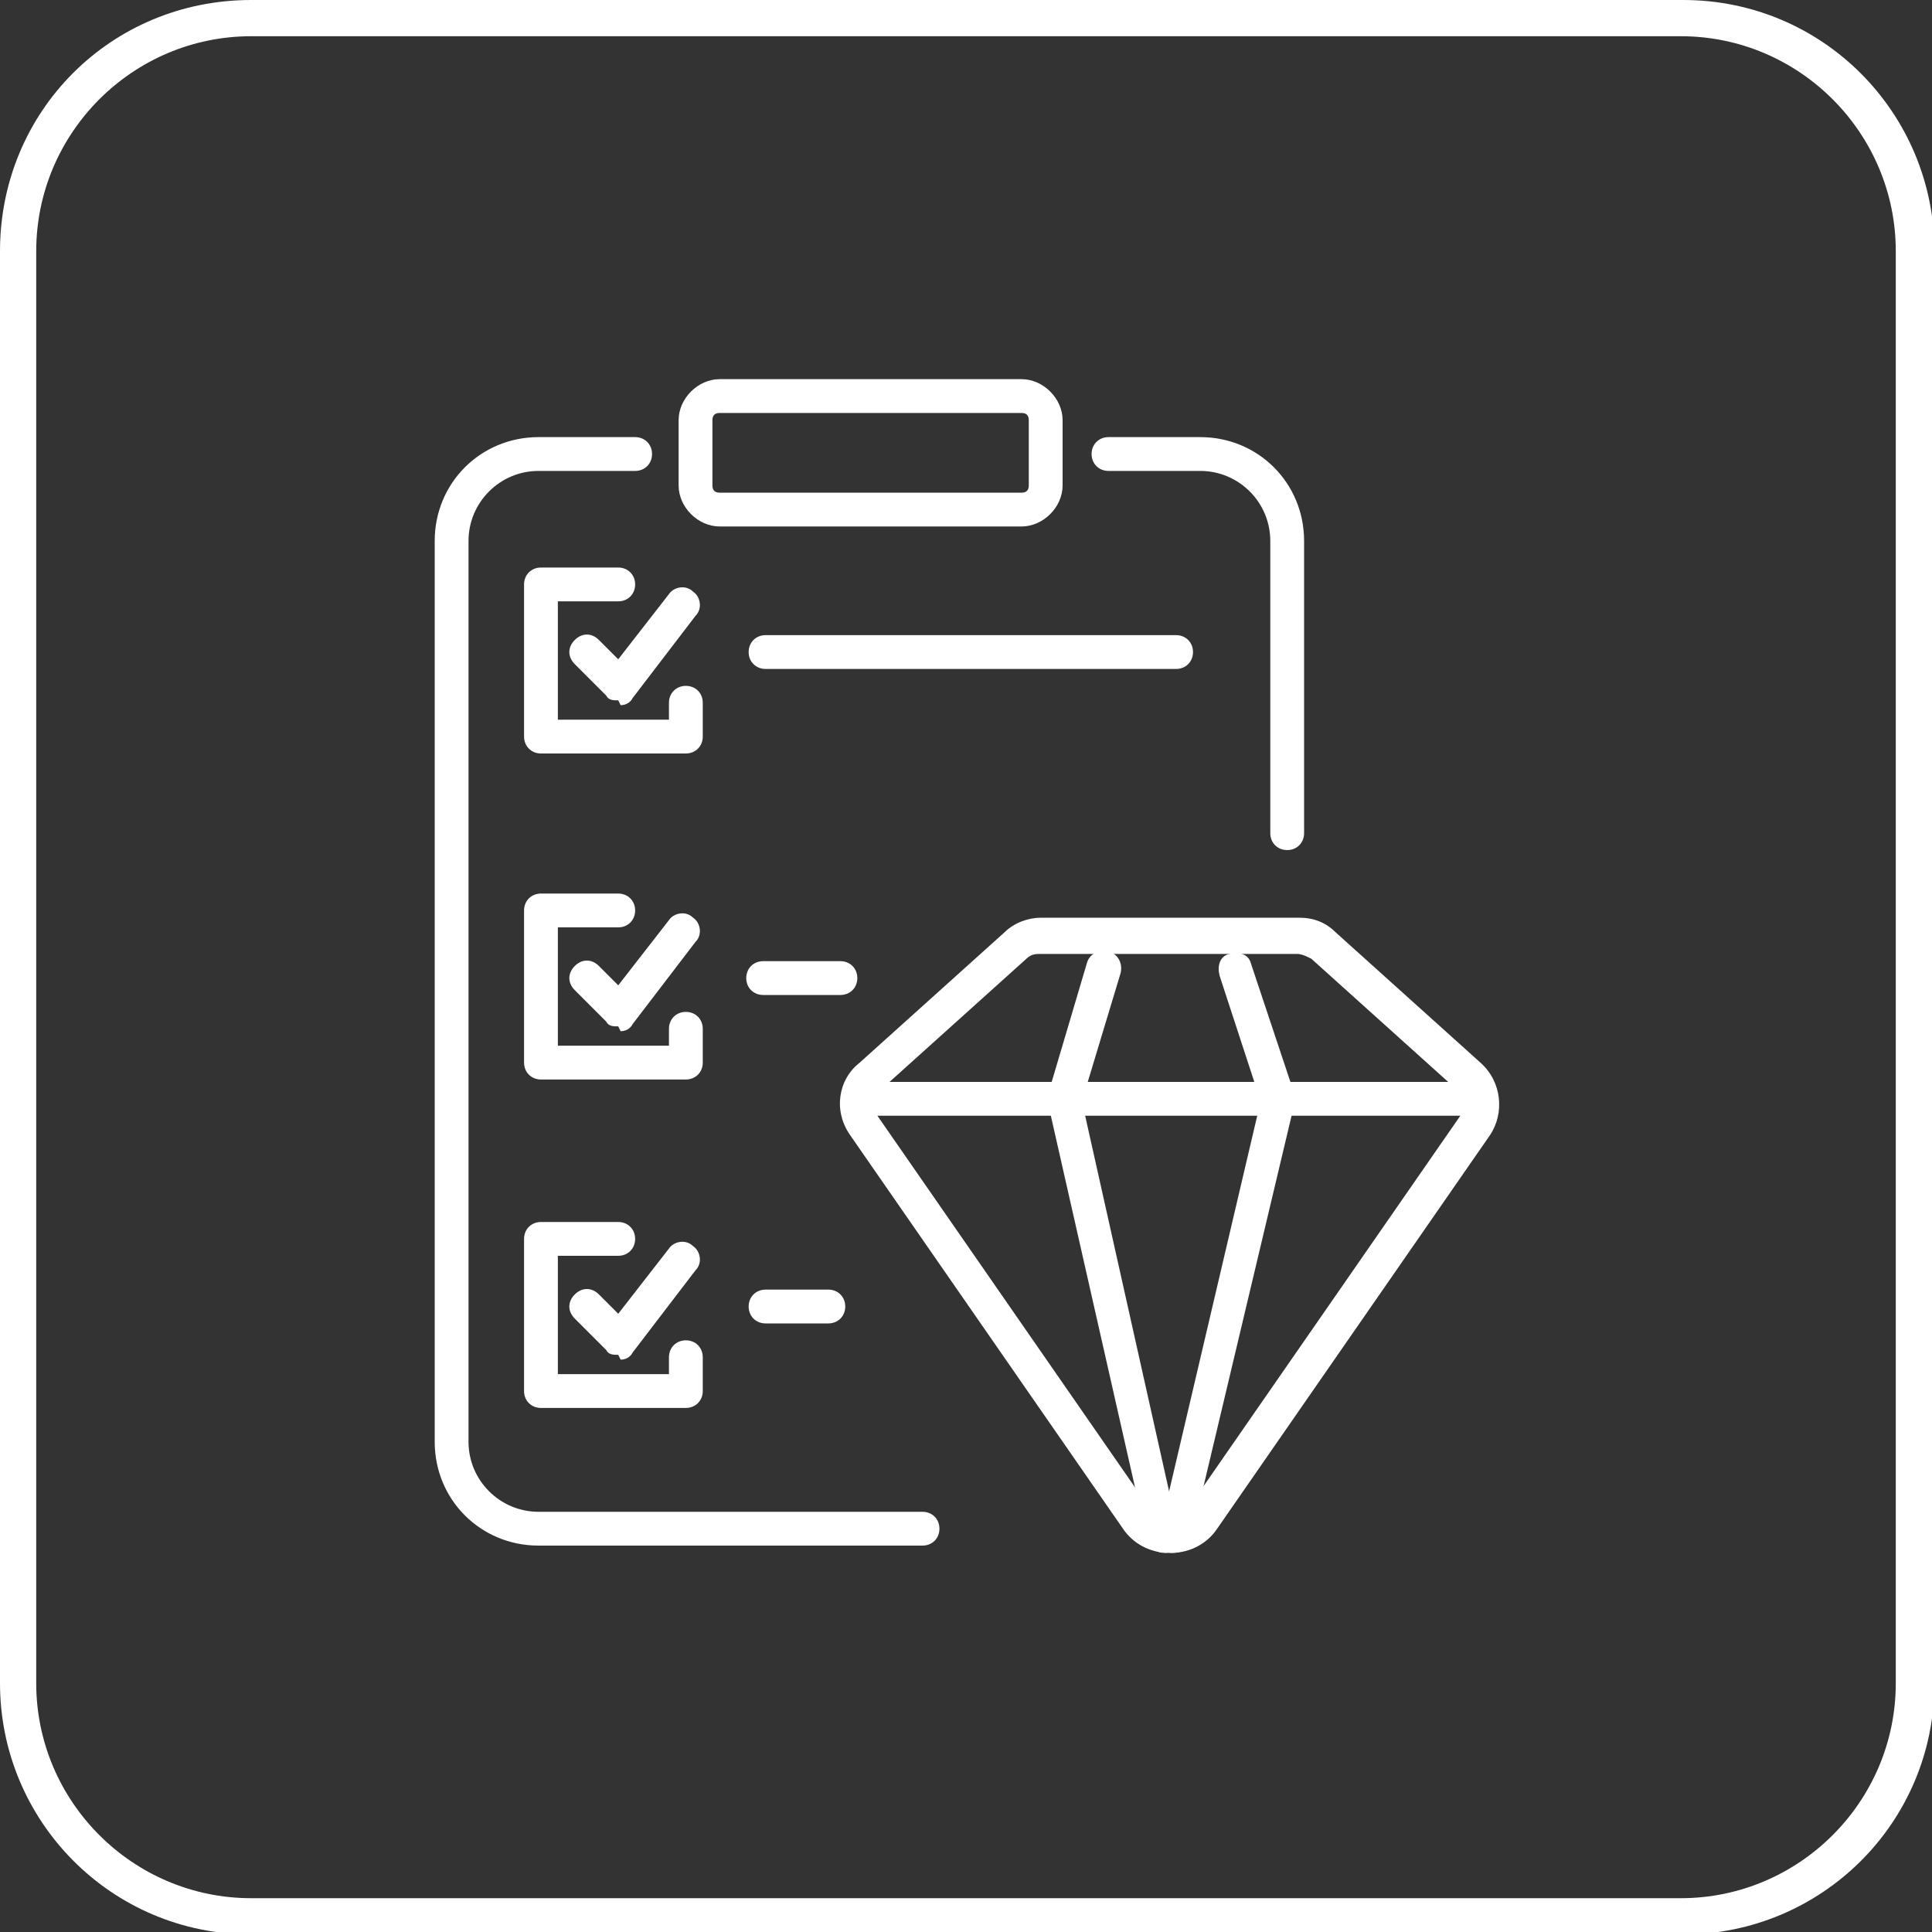
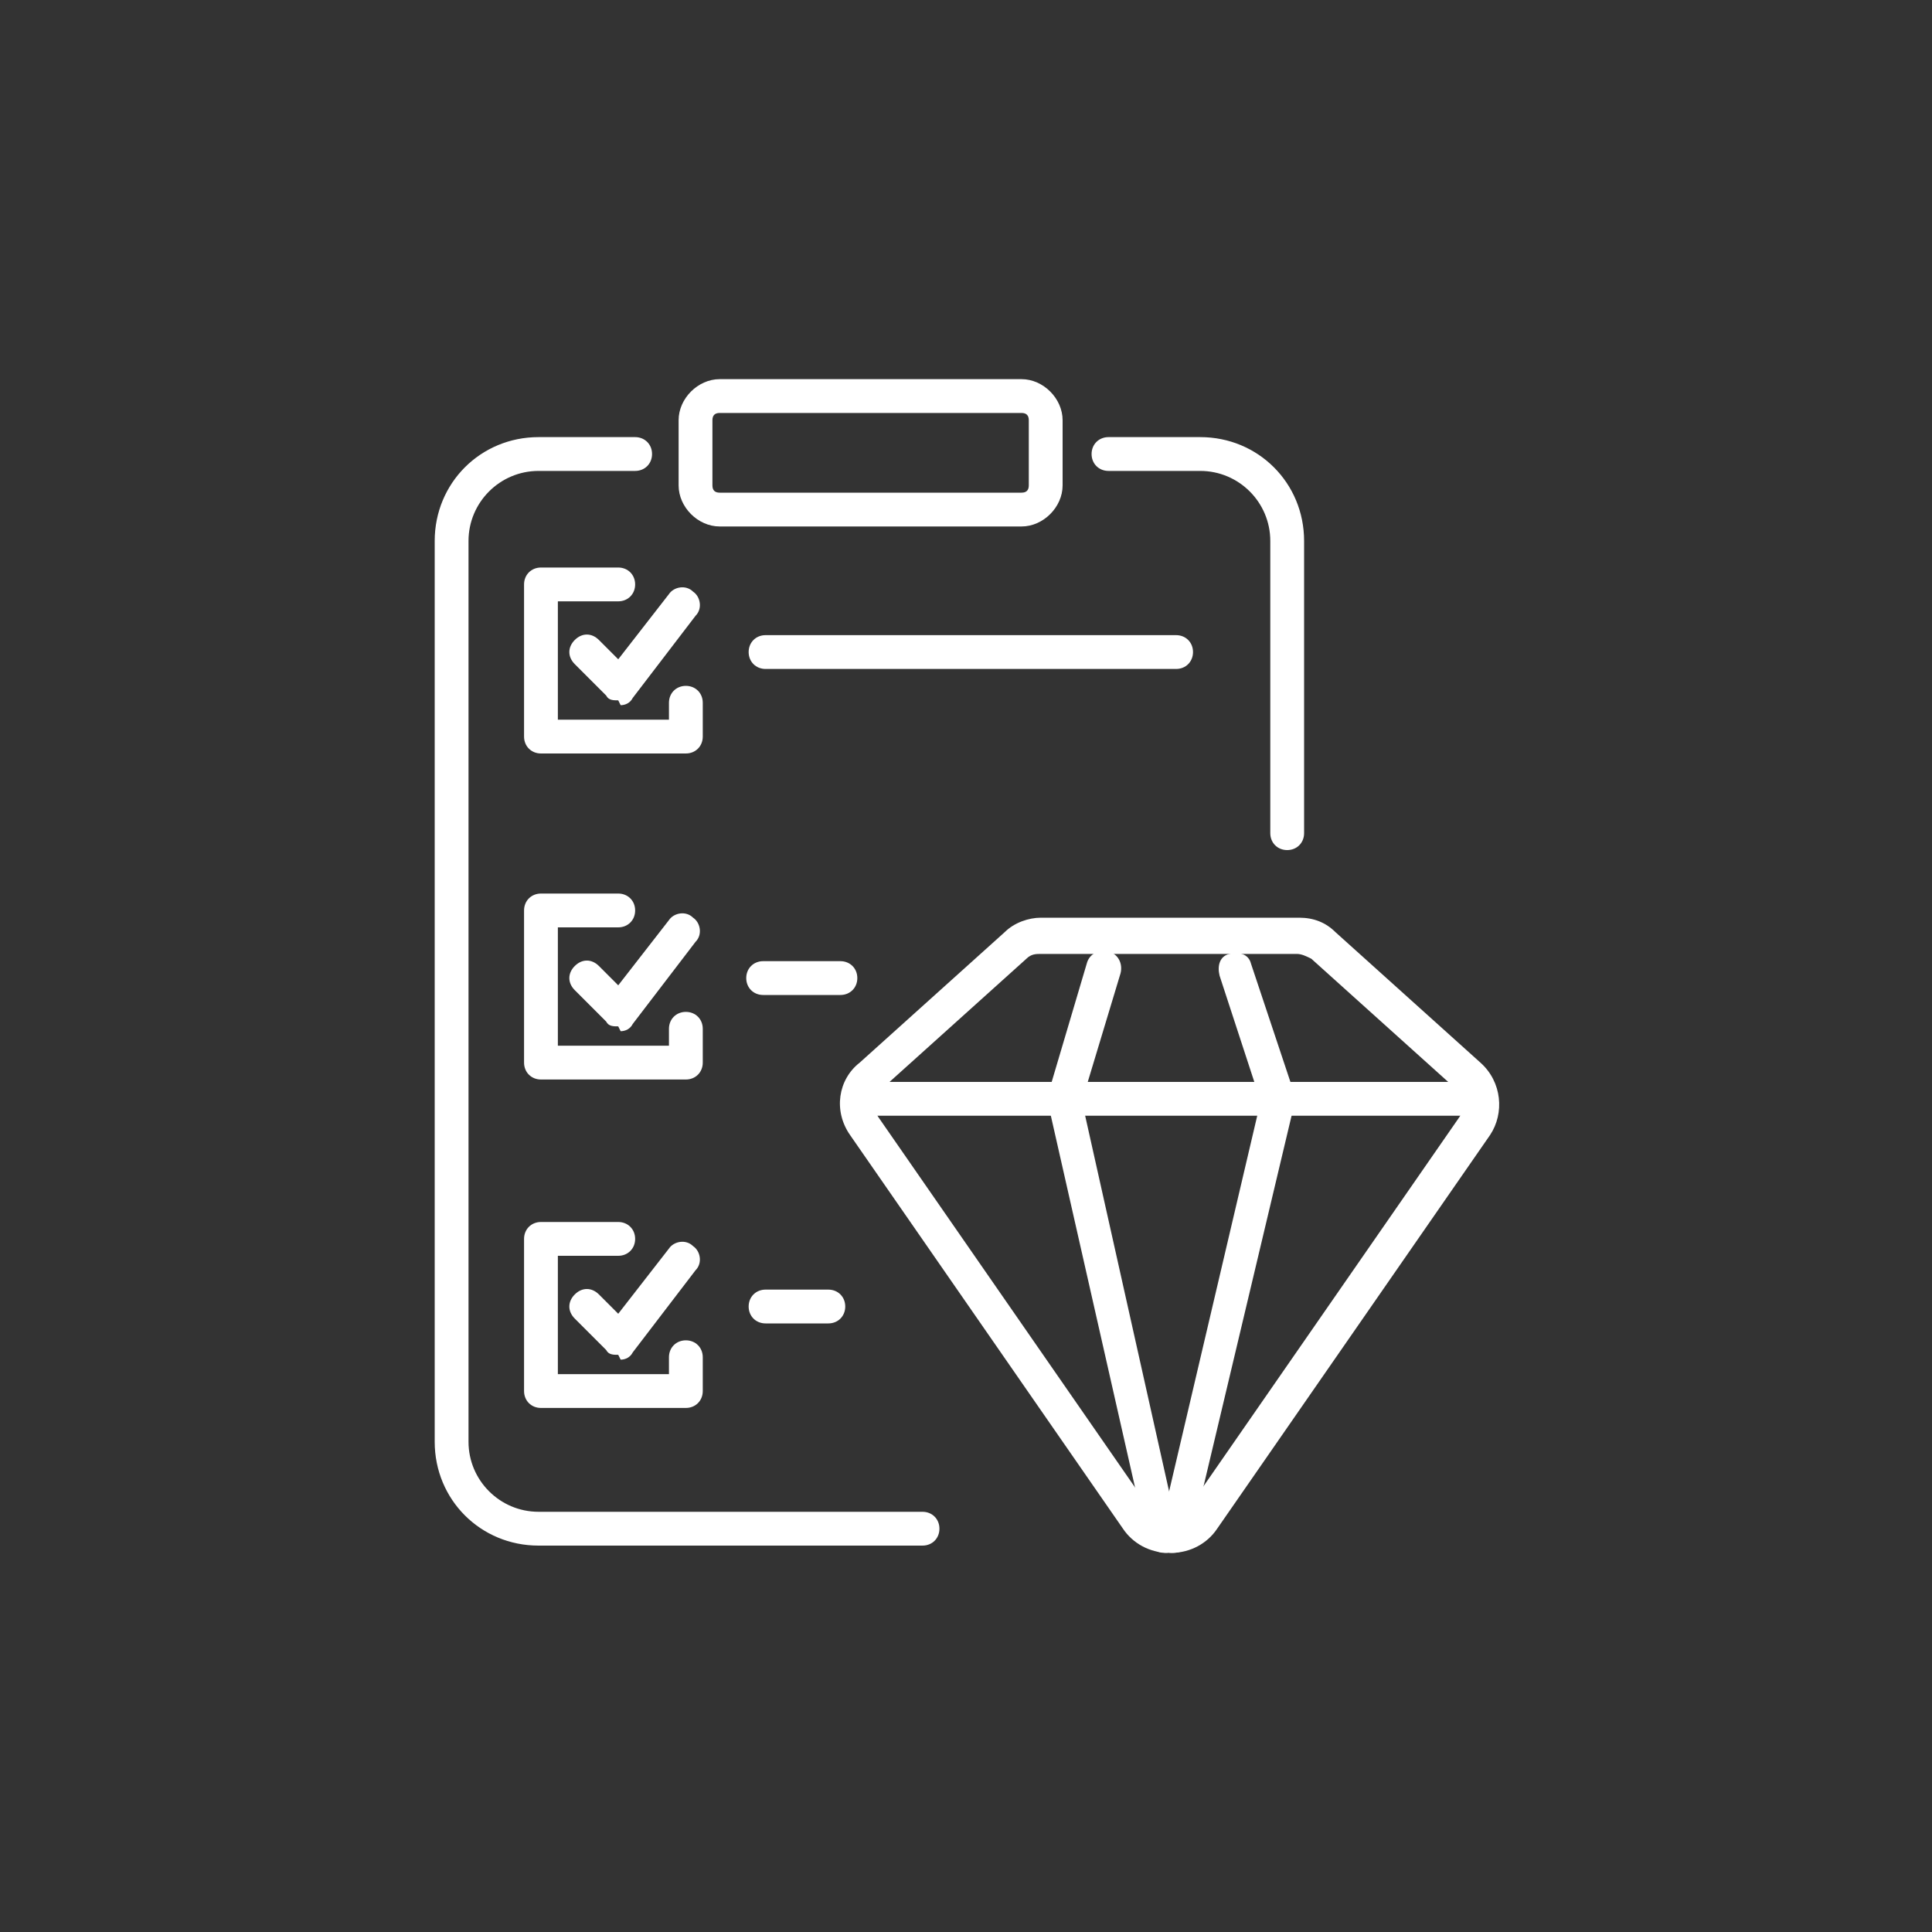
<svg xmlns="http://www.w3.org/2000/svg" version="1.1" viewBox="0 0 80 80">
  <rect x="0" y="0" width="80" height="80" fill="#333333" stroke="none" />
  <defs>
    <style> .cls-1, .cls-2 { fill: #fff; } .cls-1, .cls-3 { stroke-miterlimit: 10; } .cls-1, .cls-3, .cls-4 { stroke: #fff; } .cls-3, .cls-4 { fill: none; } .cls-4 { stroke-linecap: round; stroke-linejoin: round; stroke-width: 1.5px; } </style>
  </defs>
  <g>
    <g id="Layer_1">
      <g id="Layer_1-2" data-name="Layer_1">
        <g id="Layer_1-2">
-           <path class="cls-2" d="M69.6,1.5c4.9,0,8.9,4,8.9,8.9v59.3c0,4.9-4,8.9-8.9,8.9H10.4c-4.9,0-8.9-4-8.9-8.9V10.4C1.5,5.5,5.5,1.5,10.4,1.5h59.3M69.6,0H10.4C4.6,0,0,4.6,0,10.4v59.3c0,5.7,4.6,10.4,10.4,10.4h59.3c5.7,0,10.4-4.6,10.4-10.4V10.4c0-5.7-4.6-10.4-10.4-10.4h0Z" />
-         </g>
+           </g>
        <g id="Layer_1-2-2">
          <path class="cls-2" d="M1024-98.5c4.9,0,8.9,4,8.9,8.9V-30.4c0,4.9-4,8.9-8.9,8.9h-59.3c-4.9,0-8.9-4-8.9-8.9v-59.3c0-4.9,4-8.9,8.9-8.9h59.3M1024-100h-59.3c-5.7,0-10.4,4.6-10.4,10.4V-30.4c0,5.7,4.6,10.4,10.4,10.4h59.3c5.7,0,10.4-4.6,10.4-10.4v-59.3c0-5.7-4.6-10.4-10.4-10.4h0Z" />
          <g>
            <path class="cls-4" d="M998.9-85.9l-.8,3.6c-.6,2.5-2.5,4.5-5.1,5.1l-3.6.8c-.5,0-.5.9,0,1l3.6.8c2.5.6,4.5,2.5,5.1,5.1l.8,3.6c0,.5.8.5,1,0l.8-3.6c.6-2.5,2.5-4.5,5.1-5.1l3.6-.8c.5,0,.5-.9,0-1l-3.6-.8c-2.5-.6-4.5-2.5-5.1-5.1l-.8-3.6c0-.5-.8-.5-1,0Z" />
            <path class="cls-4" d="M1012.9-72.2l-.5,2.4c-.4,1.7-1.7,3-3.4,3.4l-2.4.5c-.3,0-.3.6,0,.7l2.4.5c1.7.4,3,1.7,3.4,3.4l.5,2.4c0,.3.6.3.7,0l.5-2.4c.4-1.7,1.7-3,3.4-3.4l2.4-.5c.3,0,.3-.6,0-.7l-2.4-.5c-1.7-.4-3-1.7-3.4-3.4l-.5-2.4c0-.4-.6-.4-.7,0Z" />
            <path class="cls-4" d="M984.8-80.2h-4.8c-3.5,0-6.3,2.8-6.3,6.3v29.8c0,3.5,2.8,6.3,6.3,6.3h29.8c3.5,0,6.3-2.8,6.3-6.3v-11.3" />
          </g>
        </g>
        <g>
          <path class="cls-2" d="M230.3,49.8c-.7-.3-1.3-.6-1.9-.9-.4.8-.9,1.5-1.3,2.3,1.6,1.5,3.1,3.1,4.8,4.8.7-.4,1.6-.7,2.4-.3.5.2,1,.7,1.4,1.1.7,1,.4,2.4-.5,3.2s-2.3.9-3.3,0c-1.1-.9-1.3-2.2-.5-3.7-.8-.8-1.6-1.6-2.4-2.4-.8-.8-1.6-1.6-2.4-2.4-.8.5-1.6.9-2.4,1.4.3.6.5,1.2.8,1.9h.6c1.3,0,2.4.8,2.7,2s-.3,2.5-1.5,3c-1.1.5-2.5,0-3.2-1-.7-1.1-.5-2.5.4-3.3.3-.3.4-.5.2-.9-.3-.5-.3-1.2-.7-1.5-.4-.2-1,0-1.6,0h-1v6.7c0,.3.1.7.3.9,1.1,1.2,2.3,2.3,3.5,3.4,1.8-.7,3.1-.5,3.8.8.6,1.1.4,2.5-.5,3.3s-2.3.9-3.3,0c-1.1-.9-1.3-2.2-.4-3.8-1.1-1.1-2.3-2.3-3.5-3.4-.4-.3-.5-.7-.5-1.2v-3.3h-4.7v2.3c.9.2,1.7.6,2,1.5.2.5.3,1.2.2,1.7-.2,1.3-1.4,2.1-2.7,2-1.3,0-2.3-1.1-2.4-2.4-.1-1.3.7-2.4,2.3-2.9v-2.3h-4.7v2.7c0,.9-.2,1.6-.9,2.2-1.1.9-2.1,2-3.1,3,.9,1.7.6,3-.5,3.9-1,.7-2.5.6-3.4-.3s-1-2.3-.3-3.4c.8-1.2,2.2-1.4,3.7-.6.9-.9,1.7-1.8,2.7-2.6.9-.8,1.3-1.7,1.2-2.9v-5.4c-.8,0-1.6,0-2.4,0,0,0-.2,0-.3.2-.3.6-.6,1.2-.8,1.9,1.3,1,1.7,2.5.8,3.8-.7,1-2,1.4-3.2.9-1.1-.5-1.8-1.7-1.5-2.9.3-1.4,1.3-2.1,3.3-2,.3-.6.6-1.3.8-1.9-.8-.4-1.5-.9-2.3-1.3-1.6,1.6-3.2,3.2-4.8,4.8.7,1.5.5,2.8-.6,3.7-1,.7-2.5.6-3.4-.3-.9-.9-1-2.3-.3-3.4.8-1.2,2.1-1.4,3.8-.6l4.5-4.5.2-.2c-.4-.8-.9-1.5-1.3-2.3-.6.3-1.3.6-1.9.8.1,1.8-.5,3-1.9,3.3-1.3.3-2.6-.3-3.1-1.6-.5-1.2,0-2.5,1.1-3.2,1.2-.7,2.5-.4,3.6.9.6-.3,1.3-.6,1.9-.9,0,0,.2-.2.2-.3v-2.4h-6.7c-.3,0-.6.2-.8.4-1.2,1.1-2.3,2.3-3.4,3.5.8,1.6.5,3-.7,3.8-1.1.7-2.5.5-3.3-.4-.9-1-.9-2.4-.1-3.4.9-1.1,2.3-1.3,3.8-.4.9-.9,1.9-1.9,2.7-2.9.8-.9,1.6-1.3,2.8-1.1h2.4v-4.8h-2.1c-.1,0-.3.3-.4.5-.4,1.2-1.6,2-2.9,1.8-1.2-.2-2.2-1.3-2.2-2.5s.9-2.4,2.2-2.6c1.3-.2,2.5.5,2.9,1.8.1.4.3.5.7.5h1.8v-4.8h-3.1c-.7,0-1.1-.2-1.6-.7-1-1.1-2.1-2.2-3.2-3.3-1.8.8-3.1.6-3.9-.6-.7-1-.6-2.5.4-3.4.9-.9,2.4-1,3.4-.2,1.1.9,1.3,2.2.5,3.7,1,1,2.1,2,3.1,3.1.5.5,1,.7,1.7.7h6.2v-2.4c0-.1-.2-.2-.3-.3-.6-.3-1.2-.5-1.7-.8-1.6,1.4-2.8,1.6-4,.7-1-.8-1.3-2.1-.7-3.3.6-1.1,1.9-1.6,3.1-1.3,1.3.4,2,1.6,1.8,3.3.6.3,1.3.6,2,.9.2-.4.4-.8.6-1.2.2-.4.5-.7.7-1.1-1.6-1.6-3.2-3.2-4.8-4.8-1.9.7-3.1.5-3.8-.8-.6-1.1-.4-2.5.5-3.3s2.4-.9,3.4,0c1.1.9,1.2,2.2.5,3.6,1.6,1.6,3.2,3.2,4.8,4.8.7-.4,1.5-.9,2.3-1.3-.2-.5-.5-1.1-.8-1.7,0-.1-.4-.2-.6-.2-1.8.1-3.2-1.4-2.8-3.1.2-1.1,1.1-1.9,2.2-2,1.2-.1,2.2.5,2.7,1.5s.2,2.2-.6,3c-.1.1-.3.2-.4.4.3.7.6,1.4.9,2h2.6v-6.7c0-.3-.1-.6-.3-.8-1.1-1.2-2.3-2.3-3.5-3.4-.7.4-1.5.7-2.3.4-.5-.2-1.1-.6-1.4-1.1-.8-1-.5-2.5.4-3.3.9-.9,2.3-.9,3.3-.2,1.1.9,1.3,2.2.5,3.8,1.2,1.1,2.4,2.3,3.6,3.5.3.3.4.6.4,1v3.4h4.7v-2.3c-1.8-.7-2.5-1.7-2.2-3.2.2-1.2,1.3-2.1,2.6-2,1.3,0,2.4.9,2.5,2.1.2,1.5-.5,2.5-2.2,3.1v2.3h4.7v-1.5c0-.8-.2-1.8.1-2.5s1.1-1.2,1.6-1.8c.7-.7,1.5-1.4,2.2-2.1-.9-1.7-.6-3,.6-3.9,1.1-.7,2.5-.6,3.4.4.9.9.9,2.4.1,3.4-.9,1.1-2.3,1.3-3.7.5-.8.8-1.6,1.7-2.5,2.5-1,.8-1.4,1.8-1.3,3.1.1,1.5,0,3.1,0,4.7v.6c.8,0,1.6,0,2.4.1,0,0,.2-.1.3-.2.3-.6.5-1.2.8-1.9-.9-.7-1.4-1.5-1.2-2.7.2-1.4,1.5-2.4,3-2.2,1.3.2,2.3,1.5,2.2,2.8-.1,1.4-1.3,2.5-2.7,2.4-.5,0-.8,0-.9.6-.1.5-.4.9-.6,1.4.4.2.8.4,1.2.6s.7.5,1,.7c1.6-1.6,3.2-3.2,4.8-4.8-.7-1.9-.4-3,.9-3.8,1.1-.6,2.5-.4,3.3.6.8.9.8,2.4,0,3.3-.9,1.1-2.2,1.3-3.7.4-.8.8-1.6,1.6-2.3,2.4-.8.8-1.6,1.6-2.4,2.4.5.8.9,1.6,1.4,2.4.6-.3,1.2-.5,1.9-.8-.3-1.7.5-3,2.1-3.4,1.2-.3,2.5.4,2.9,1.6.5,1.2,0,2.5-1,3.2-1.2.8-2.5.5-3.7-.9-.6.3-1.2.5-1.8.8-.1,0-.2.2-.2.3v2.4h6.8c.2,0,.5,0,.6-.2,1.2-1.2,2.4-2.4,3.6-3.6-.4-.7-.7-1.5-.3-2.4.2-.5.6-1,1.1-1.4,1-.7,2.4-.5,3.3.4.8.9.9,2.3.2,3.3-.8,1.2-2.1,1.4-3.9.5-1.1,1.2-2.3,2.4-3.4,3.6-.3.3-.6.4-1,.4h-3.5v4.8h2.1c.1,0,.2-.3.3-.5.4-1.2,1.6-2,2.8-1.8,1.3.2,2.2,1.2,2.3,2.5,0,1.3-.9,2.4-2.2,2.7-1.2.2-2.5-.5-2.9-1.7-.1-.5-.4-.6-.8-.6h-1.7v4.8h3.1c.6,0,1.1.2,1.5.6,1.1,1.2,2.2,2.3,3.3,3.4,1.7-.8,3-.6,3.8.5s.6,2.5-.3,3.4c-.9.9-2.4,1-3.4.2-1.1-.9-1.3-2.2-.5-3.8-.3-.3-.6-.5-.9-.8-.5-.4-1-.9-1.4-1.4-1-1.3-2.2-1.7-3.8-1.6-1.4,0-2.8,0-4.2,0h-.8v2.4c0,0,.1.2.2.3.2,0,.5.2.7.3.7.4,1.2.6,1.9-.2.8-.9,2.3-.7,3.2,0,.9.8,1.2,2.1.7,3.2-.5,1.1-1.7,1.7-2.9,1.4-1.1-.3-2-1.3-2-2.5v-.8l-.2-.2ZM227.9,40v-7.1c0-3.2-2.4-5.6-5.6-5.6h-14.1c-3.2,0-5.6,2.4-5.6,5.6v14c0,3.2,2.3,5.6,5.5,5.6h14.2c3.2,0,5.5-2.4,5.5-5.5v-7.1h.1ZM231.2,39.7v-4.7h-2.7v4.7h2.7ZM202,39.7v-4.7h-2.7v4.7h2.7ZM231.2,45.1v-4.7h-2.7v4.7h2.7ZM202,45.1v-4.7h-2.7v4.7h2.7ZM215.5,53.3v2.7h4.7v-2.7h-4.7ZM214.9,55.9v-2.7h-4.7v2.7h4.7ZM187,28.9c0,1.1.9,2,2,2s2-.9,2-2-.9-2-2-2-2,.9-2,2ZM215.3,20.4c1.1,0,2-.9,2-2s-.9-2-2-2-2,.9-2,2,.9,2,2,2ZM215.6,24.1v2.7h4.7v-2.7h-4.7ZM204.6,59.6c1.1,0,2-.9,2-2s-.9-2-2-2-2,.9-2,2,.9,2,2,2ZM214.9,24.1h-4.7v2.6h4.7v-2.7h0ZM243.5,28.9c0-1.1-.9-2-2-2s-2,.9-2,2,.9,2,2,2,2-.9,2-2ZM227.8,57.6c0-1.1-.9-2-2-2s-2,.9-2,2,.9,2,1.9,2,2-.9,2-2h.1ZM215.2,63.5c1.1,0,2-.9,2-2s-.9-2-2-2-2,.9-2,2,.9,2,2,2ZM197.7,52.6c1.1,0,2-.9,2-2s-.9-2-2-2-2,.9-2,2,.9,2,2,2ZM206.2,13.7c0-1.1-.9-2-2-2s-2,.9-2,2,.9,2,2,2,2-.9,2-2ZM204.7,24.4c1.1,0,2-.9,2-2s-.9-2-2-2-2,.9-2,2,.9,2,2,2ZM228.3,66.3c0-1.1-.9-2-2-2s-2,.9-2,2,.9,2,2,2,2-.9,2-2ZM236.8,38c-1.1,0-2,.9-2,2s.9,2,2,2,2-.9,2-2-.9-2-2-2ZM232.8,52.6c1.1,0,2-.9,2-2s-.9-2-1.9-2-2,.9-2,2,.9,2,2,2h-.1ZM187,51.1c0,1.1.9,2,2,2s2-.9,2-2-.9-2-2-2-2,.9-2,2ZM243.5,51.1c0-1.1-.9-2-2-2s-2,.9-2,2,.9,2,2,2,2-.9,2-2ZM228.3,13.7c0-1.1-.9-2-2-2s-2,.9-2,2,.9,2,2,2,2-.9,2-2ZM235.4,58.1c0-1.1-.9-2-2-2s-2,.9-2,2,.9,2,2,2,2-.9,2-2ZM225.8,24.4c1.1,0,2-.9,2-2s-.9-2-2-2-2,.9-2,2,.9,2,2,2ZM193.7,38c-1.1,0-2,.9-2,2s1,2,2.1,2,1.9-.9,1.9-2-.9-2-2-2ZM202.1,66.3c0,1.1.9,2,2,2s2-1,2-2-.9-1.9-2-1.9-2,.9-2,2h0ZM235.4,21.9c0-1.1-.9-2-2-2s-2,.9-2,2,.9,2,2,2,2-.9,2-2ZM197.1,23.9c1.1,0,2-.9,2-2s-.9-2-2-2-2,.9-2,2,.9,2,2,2ZM232.8,31.5c1.1,0,2-.9,2-2s-.9-2-2-2-2,.9-2,2,.9,2,2,2ZM197.7,31.5c1.1,0,2-.9,2-2s-.9-2-2-2-2,.9-2,2,.9,2,2,2ZM199.1,58.2c0-1.1-.9-2-2-2s-2,.9-2,2,.9,2,2,2,2-.9,2-2Z" />
          <path class="cls-2" d="M226.5,40v6c0,3-2.2,5.2-5.2,5.2h-11.9c-3.1,0-5.3-2.2-5.3-5.3v-11.8c0-3.1,2.2-5.3,5.3-5.3h11.7c3.3,0,5.4,2.2,5.4,5.5v5.8h0ZM215.2,50.6h6c2.6,0,4.6-2,4.6-4.6v-11.9c0-2.7-1.9-4.6-4.6-4.7h-12.1c-2.7,0-4.6,2-4.6,4.7v11.9c0,2.7,2,4.6,4.7,4.6h6Z" />
          <path class="cls-2" d="M217.8,44.6h-.1c-.7,0-1.2-.3-1.5-1-.2-.5-.3-1.2-.6-1.5-.4-.3-1.1,0-1.6,0h-1.9c-.5,0-.7,0-.8.6s-.4.9-.5,1.4-.4.8-1,.7h-.6c.6-1.6,1.2-3.1,1.7-4.5.6-1.7,1.3-3.4,1.9-5.1.1-.4.3-.4.7-.4s.6,0,.8.3c1.2,3.2,2.4,6.3,3.6,9.5v.2h0ZM215.2,40.9c-.6-1.5-1.1-3-1.7-4.7-.6,1.6-1.1,3.1-1.7,4.7h3.4Z" />
          <path class="cls-2" d="M219.4,34.7h1.2v9.9h-1.2s0-9.9,0-9.9Z" />
        </g>
        <g>
          <path class="cls-1" d="M105.3-76.7" />
          <path class="cls-3" d="M131.1-48v-26c0-1.5-1.2-2.8-2.8-2.8h-7.2" />
          <path class="cls-3" d="M105.3-76.7h-7.4c-1.5,0-2.8,1.2-2.8,2.8v36.2c0,1.5,1.2,2.8,2.8,2.8h26.1" />
          <circle class="cls-3" cx="131.1" cy="-39.5" r="8.5" />
          <polyline class="cls-3" points="126.1 -40.3 129.6 -37 135.6 -42.9" />
          <rect class="cls-3" x="105.3" y="-79.4" width="15.8" height="5.1" />
          <line class="cls-3" x1="111.8" y1="-67.7" x2="124.8" y2="-67.7" />
          <line class="cls-3" x1="111.8" y1="-63.3" x2="124.8" y2="-63.3" />
          <line class="cls-3" x1="111.8" y1="-56.5" x2="124.8" y2="-56.5" />
          <line class="cls-3" x1="111.8" y1="-52.1" x2="124.8" y2="-52.1" />
          <line class="cls-3" x1="111.8" y1="-45.3" x2="120.2" y2="-45.3" />
          <line class="cls-3" x1="111.8" y1="-40.9" x2="120.2" y2="-40.9" />
          <rect class="cls-3" x="102.1" y="-68" width="5" height="5" />
          <rect class="cls-3" x="102.1" y="-57" width="5" height="5" />
          <rect class="cls-3" x="102.1" y="-46.2" width="5" height="5" />
        </g>
        <g>
          <g>
            <path class="cls-2" d="M24-100.4c-1.4-3.6-2.9-7.3-4.3-10.9s-.4-.5-.7-.5h-1.3c-.3,0-.6.2-.7.5-1.4,3.6-2.9,7.3-4.3,10.9s1,1.2,1.4.4l4.3-10.9-.7.5h1.3l-.7-.5c1.4,3.6,2.9,7.3,4.3,10.9s1.7.5,1.4-.4h0Z" />
            <path class="cls-2" d="M27-100.2v-10.7c0-.9-1.4-.9-1.4,0v10.7c0,.9,1.4.9,1.4,0h0Z" />
            <path class="cls-2" d="M14.8-103.2h7c.9,0,.9-1.4,0-1.4h-7c-.9,0-.9,1.4,0,1.4h0Z" />
          </g>
          <path class="cls-2" d="M39.9-103.4c-.3-.6-.7-1.1-1.1-1.7s-.6-1.1-1-1.5c-.6-.7-1.7.4-1,1s.6.9.9,1.4.6,1,1,1.5c.5.8,1.7,0,1.2-.7h0Z" />
          <path class="cls-2" d="M32.4-113c-.2-.6-1.1-1.3-1.5-1.7-.8-.8-1.6-1.6-2.5-2.4-1.5-1.4-3.1-2.8-4.7-4-3.5-2.8-7.3-5.3-11.4-7.1-4.1-1.8-14.2-4.6-16.6,2.4s0,8.4,1.7,12,1.6,0,1.2-.7c-1.3-3-2.5-6.7-1.8-10s2.7-4.3,5.4-4.5,6.7.9,9.7,2.3,6.8,3.7,9.9,6.1c1.7,1.3,3.4,2.7,4.9,4.2s1.4,1.3,2.1,2,.7.7,1.1,1.1,1,.8,1,.9c.2.9,1.6.5,1.4-.4h0v-.2Z" />
          <path class="cls-2" d="M.5-108c.6,1,1.3,2,2,3s1.8,0,1.2-.7-1.4-2-2-3-1.7,0-1.2.7h0Z" />
          <path class="cls-2" d="M41.8-96.8c1.3,3.1,2.6,6.9,1.7,10.3s-3.1,4.2-6,4.3-7.4-1.4-10.6-3c-3.6-1.8-7-4.1-10.1-6.7s-1.5-1.2-2.2-1.9-1.2-1-1.2-1.1c0,0,.5.6.3.3s-.3-.3-.4-.5c-.7-.7-1.5-1.4-2.2-2.1s-1.3-1.6-2-2.1-1.5.8-.7,1.2.6.7.9,1,.7.7,1.1,1.1c.7.7,1.5,1.4,2.1,2,1.3,1.3,2.8,2.5,4.2,3.7,3.5,2.8,7.3,5.3,11.4,7.1s14.2,4.6,16.6-2.4c1.4-3.9,0-8.4-1.7-12s-1.6,0-1.2.7h0Z" />
          <path class="cls-2" d="M-1.2-111h0s0,.2.1.2c0,0,.1,0,.2.2H-.1c.1,0,.2-.2.3-.3v-.2c.1,0,.1-.3,0-.4H.2s0-.2-.1-.2l-.2-.2h-.8c0,0-.2.2-.3.3v.2c-.1,0-.1.3,0,.4h0Z" />
          <path class="cls-2" d="M23.3-82.6c-3.1,4.1-9.7,10.3-14.2,4.4s-2.7-5.9-3-9-.3-7.7,0-11.6,1.5-8.8,2.8-13.1c1.3-4.3-1.1-1.3-1.4-.4-2.6,8.3-4.1,17.3-2.9,26,.7,5.3,3.5,13.2,10.3,11.8s7.1-4.3,9.5-7.4-.7-1.5-1.2-.7h0Z" />
          <path class="cls-2" d="M32.9-99.1c1.5-4.8,2.5-9.8,3-14.9s.4-9.8-.8-14.6c-.8-3.1-2.4-6.6-5.5-8s-6.6.1-9.2,2.2c-4.3,3.5-7.3,8.7-9.6,13.6s.8,1.6,1.2.7c1.9-4.2,4.3-8.3,7.5-11.7s5.6-4.9,8.9-3.8,4.4,4.5,5.2,7.3c1.2,4.3,1.2,8.9.8,13.4-.4,5.2-1.5,10.3-3,15.3s1.1,1.3,1.4.4h.1Z" />
          <path class="cls-2" d="M28.1-87.5c.6-1.1,1.1-2.1,1.6-3.2s-.9-1.6-1.2-.7-1,2.1-1.6,3.2.8,1.5,1.2.7h0Z" />
          <path class="cls-2" d="M28.5-119.9c1.2,0,2.4-.2,3.6-.2s.9-1.5,0-1.4-2.4,0-3.6.2-.9,1.5,0,1.4h0Z" />
          <path class="cls-2" d="M19.6-119.9c-7.1,1.6-14.2,4.2-20.4,8.1-.3.2-.4.5-.3.8h0c.1-.3.2-.5.3-.8-3,1.9-5.9,4.1-8.1,7-1.5,2-2.6,4.5-2.2,7.1,1,5.6,8.2,7.2,12.8,7.7s.9-1.3,0-1.4c-4-.5-10.6-1.8-11.4-6.7s.9-4.6,2.3-6.3c2-2.5,4.6-4.4,7.3-6.1s.4-.5.3-.8H.2c-.1.3-.2.5-.3.8,6.2-3.8,13.1-6.3,20.1-7.9s.5-1.6-.4-1.4h0Z" />
          <path class="cls-2" d="M8.4-89.8c1.2,0,2.4,0,3.6-.2s.9-1.5,0-1.4-2.4.2-3.6.2-.9,1.5,0,1.4h0Z" />
          <path class="cls-2" d="M38.7-119.9c4.7.6,13.2,2.9,11.2,9.4-1,3.3-4,6-6.7,8s-6.3,4-9.8,5.5-8.5,3.2-12.9,4.2-.5,1.6.4,1.4c8.4-1.9,17-5.1,23.8-10.4,2.8-2.1,5.6-4.9,6.6-8.4s0-5.3-2.1-7.2-6.9-3.4-10.6-3.9-.9,1.3,0,1.4h.1Z" />
        </g>
        <g>
          <path class="cls-2" d="M324.9-101v-2.6l-3.3-1c-.3-.9-.4-1.2-.7-2.1l2.1-2.7c-.8-1.1-.7-1-1.5-2.1l-3.2,1.1c-.8-.6-1-.8-1.8-1.3v-3.4c-1.2-.4-1.1-.4-2.4-.8l-1.9,2.8h-2.2l-1.9-2.8c-1.3.4-1.2.4-2.5.8v3.4c-.7.6-.9.8-1.7,1.3l-3.2-1.1c-.8,1.1-.7,1-1.5,2.1l2.1,2.7c-.3.9-.4,1.2-.7,2.1l-3.3,1v2.6l3.3,1c.3.9.4,1.2.7,2.1l-2.1,2.7c.8,1.1.7,1,1.5,2.1l3.2-1.1c.8.6,1,.8,1.8,1.3v3.4c1.2.4,1.1.4,2.4.8l1.9-2.8h2.2l1.9,2.8c1.3-.4,1.2-.4,2.5-.8v-3.4c.7-.6.9-.8,1.7-1.3l3.2,1.1c.8-1.1.7-1,1.5-2.1l-2.1-2.7c.3-.9.4-1.2.7-2.1l3.3-1ZM311.1-97.3c-2.8,0-5-2.3-5-5s2.3-5,5-5,5,2.3,5,5-2.3,5-5,5Z" />
          <path class="cls-2" d="M341.3-100.2v-1.4l-1.8-.5c-.2-.5-.2-.7-.4-1.2l1.1-1.5q-.4-.6-.8-1.1l-1.8.6c-.4-.3-.6-.4-1-.7v-1.9c-.7-.2-.6-.2-1.3-.4l-1.1,1.6h-1.2l-1.1-1.6c-.7.2-.6.2-1.4.4v1.9c-.4.3-.5.4-.9.7l-1.8-.6q-.4.6-.8,1.1l1.1,1.5c-.2.5-.2.7-.4,1.2l-1.8.5v1.4l1.8.5c.2.5.2.7.4,1.2l-1.1,1.5.8,1.2,1.8-.6c.4.3.6.4,1,.7v1.9c.7.2.6.2,1.3.4l1.1-1.6h1.2l1.1,1.6c.7-.2.6-.2,1.4-.4v-1.9c.4-.3.5-.4.9-.7l1.8.6.8-1.2-1.1-1.5c.2-.5.2-.7.4-1.2l1.8-.5ZM333.6-98.2c-1.5,0-2.8-1.2-2.8-2.8s1.2-2.8,2.8-2.8,2.8,1.2,2.8,2.8-1.2,2.8-2.8,2.8Z" />
          <path class="cls-2" d="M291.8-95.8c.4-.3.6-.4,1-.7l1.8.6.8-1.2-1.1-1.5c.2-.5.2-.7.4-1.2l1.8-.5v-1.4l-1.8-.5c-.2-.5-.2-.7-.4-1.2l1.1-1.5q-.4-.6-.8-1.1l-1.8.6c-.4-.3-.6-.4-1-.7v-1.9c-.7-.2-.6-.2-1.3-.4l-1.1,1.6h-1.2l-1.1-1.6c-.7.2-.6.2-1.4.4v1.9c-.4.3-.5.4-.9.7l-1.8-.6q-.4.6-.8,1.1l1.1,1.5c-.2.5-.2.7-.4,1.2l-1.8.5v1.4l1.8.5c.2.5.2.7.4,1.2l-1.1,1.5.8,1.2,1.8-.6c.4.3.6.4,1,.7v1.9c.7.2.6.2,1.3.4l1.1-1.6h1.2l1.1,1.6c.7-.2.6-.2,1.4-.4v-1.9h-.1ZM288.9-98.2c-1.5,0-2.8-1.2-2.8-2.8s1.2-2.8,2.8-2.8,2.8,1.2,2.8,2.8-1.2,2.8-2.8,2.8Z" />
          <path class="cls-2" d="M330.8-89.7c0-.2-.2-.4-.4-.4h-.9c0,0,0,0,0,0h-2.2c-.5,0-.8.4-.8.8h0c0,.5.4.8.8.8h1c-4.1,5-10.2,7.8-16.7,7.8s-14.1-3.6-18.1-9.7v-.2c-.1,0-1.5.9-1.5.9v.2c1.2,1.6,2.4,3,3.8,4.3s2.9,2.4,4.6,3.3,3.5,1.6,5.3,2.1c1.9.5,3.9.8,5.9.8s3.9-.2,5.8-.7c1.8-.5,3.6-1.2,5.3-2.1,1.6-.9,3.2-2,4.6-3.2.7-.6,1.4-1.3,2-2.1v.5c0,.5.4.8.8.8h0c.5,0,.8-.4.8-.8v-2.7h0v-.6.2Z" />
          <path class="cls-2" d="M291.7-113.7h3.3c.5,0,.8-.4.8-.8h0c0-.5-.4-.8-.8-.8h-.8c4.1-5.4,10.5-8.6,17.3-8.6s15.5,4.5,19.3,11.7v.2l1.6-.8v-.2c-2-3.7-5-6.9-8.6-9.1-1.8-1.1-3.8-2-5.8-2.6-2.1-.6-4.3-.9-6.5-.9s-4,.3-5.9.8-3.7,1.2-5.3,2.1c-1.7.9-3.2,2-4.6,3.3-.9.9-1.8,1.8-2.6,2.8v-.7c0-.5-.4-.8-.8-.8h0c-.5,0-.8.4-.8.8v3.3c0,.2.2.4.4.4h-.2Z" />
        </g>
      </g>
      <g>
        <path class="cls-2" d="M-85-80.7h-7.9v1.5h7.9c1.5,0,2.7,1.2,2.7,2.7v25.6h-48.2v-25.6c0-1.5,1.2-2.7,2.7-2.7h7.9v-1.5h-7.9c-2.3,0-4.3,1.9-4.3,4.2v27.2h0v1.7c0,2.3,1.9,4.3,4.3,4.3h17v6.5h-5.1v1.5h19.2v-1.5h-5.1v-6.5h17c2.3,0,4.3-1.9,4.3-4.3v-1.7h0v-27.2c0-2.3-1.9-4.2-4.3-4.2ZM-103.5-36.8h-5.8v-6.5h5.8v6.5ZM-82.3-47.6c0,1.5-1.2,2.7-2.7,2.7h-42.8c-1.5,0-2.7-1.2-2.7-2.7v-1.7h48.2v1.7Z" />
        <rect class="cls-2" x="-108.3" y="-47.9" width="3.7" height="1.5" />
        <path class="cls-2" d="M-114.5-63.2v-7.7l-3-2.4c0-.1,0-.2,0-.3,0-1.3-1.1-2.4-2.4-2.4s-2.4,1.1-2.4,2.4,1.1,2.4,2.4,2.4,1.3-.3,1.7-.7l2.2,1.7v6.9h1.5ZM-120-72.6c-.5,0-.9-.4-.9-.9s.4-.9.9-.9.9.4.9.9-.4.9-.9.9Z" />
        <path class="cls-2" d="M-110-60.6v-13l-3.2-5.4c.2-.4.3-.8.3-1.2,0-1.3-1.1-2.4-2.4-2.4s-2.4,1.1-2.4,2.4,1.1,2.4,2.4,2.4.7,0,.9-.2l2.8,4.7v12.6h1.5ZM-115.3-79.3c-.5,0-.9-.4-.9-.9s.4-.9.9-.9.9.4.9.9-.4.9-.9.9Z" />
        <path class="cls-2" d="M-105.6-57v-23c1-.3,1.7-1.2,1.7-2.3s-1.1-2.4-2.4-2.4-2.4,1.1-2.4,2.4.7,2,1.7,2.3v23h1.5ZM-107.3-82.4c0-.5.4-.9.9-.9s.9.4.9.9-.4.9-.9.9-.9-.4-.9-.9Z" />
        <path class="cls-2" d="M-96.8-70.1l2.2-1.7c.4.4,1,.7,1.7.7,1.3,0,2.4-1.1,2.4-2.4s-1.1-2.4-2.4-2.4-2.4,1.1-2.4,2.4,0,.2,0,.3l-3,2.4v7.7h1.5v-6.9ZM-92.9-74.4c.5,0,.9.4.9.9s-.4.9-.9.9-.9-.4-.9-.9.4-.9.9-.9Z" />
        <path class="cls-2" d="M-102.9-60.6h1.5v-12.6l2.8-4.7c.3.1.6.2.9.2,1.3,0,2.4-1.1,2.4-2.4s-1.1-2.4-2.4-2.4-2.4,1.1-2.4,2.4.1.8.3,1.2l-3.2,5.4v13ZM-97.5-81.1c.5,0,.9.4.9.9s-.4.9-.9.9-.9-.4-.9-.9.4-.9.9-.9Z" />
      </g>
      <g>
        <path class="cls-2" d="M-75.4,33.3c-1.3,0-2.6-.4-3.6-1.2-1.3-1-2.2-2.4-2.5-4.1-.3-1.6.1-3.3,1.1-4.6h0c2-2.8,5.9-3.4,8.7-1.3,1.3,1,2.2,2.4,2.5,4.1s-.1,3.3-1.1,4.6c-1,1.3-2.4,2.2-4.1,2.5-.3,0-.6,0-1,0ZM-79.3,24.3h0c-1.6,2.1-1.1,5.2,1,6.7,1,.8,2.3,1.1,3.6.9,1.3-.2,2.4-.9,3.2-1.9.8-1,1.1-2.3.9-3.6-.2-1.3-.9-2.4-1.9-3.2-2.1-1.6-5.2-1.1-6.7,1Z" />
        <path class="cls-2" d="M-48,40.9h-17.6c-.4,0-.7-.3-.7-.7s.3-.7.7-.7h16.9c0-5.3-4.1-9.6-9.1-9.6s-7.6,2.8-8.8,6.9c-.1.4-.5.6-.8.5-.4-.1-.6-.5-.5-.8,1.3-4.7,5.4-7.9,10.1-7.9s10.5,4.9,10.5,10.9v.8c0,.4-.3.7-.7.7Z" />
        <path class="cls-2" d="M-57.8,29.9c-3.4,0-6.2-2.8-6.2-6.2s2.8-6.2,6.2-6.2,6.2,2.8,6.2,6.2-2.8,6.2-6.2,6.2ZM-57.8,18.9c-2.7,0-4.8,2.2-4.8,4.8s2.2,4.8,4.8,4.8,4.8-2.2,4.8-4.8-2.2-4.8-4.8-4.8Z" />
        <path class="cls-2" d="M-85.2,40.9h-17.6c-.4,0-.7-.3-.7-.7v-.8c0-6,4.7-10.9,10.5-10.9s8.8,3.3,10.1,7.9c.1.4-.1.7-.5.8-.4.1-.7-.1-.8-.5-1.1-4.1-4.7-6.9-8.8-6.9s-9.1,4.3-9.1,9.5h0c0,0,16.9,0,16.9,0,.4,0,.7.3.7.7s-.3.7-.7.7Z" />
        <path class="cls-2" d="M-93,29.9c-3.4,0-6.2-2.8-6.2-6.2s2.8-6.2,6.2-6.2,6.2,2.8,6.2,6.2-2.8,6.2-6.2,6.2ZM-93,18.9c-2.7,0-4.8,2.2-4.8,4.8s2.2,4.8,4.8,4.8,4.8-2.2,4.8-4.8-2.2-4.8-4.8-4.8Z" />
        <path class="cls-2" d="M-65.6,44.3h-19.6c-.4,0-.7-.3-.7-.7v-.8c0-6,4.7-10.9,10.5-10.9s10.5,4.9,10.5,10.9v.8c0,.4-.3.7-.7.7ZM-84.5,42.9h18.2c0-5.3-4.1-9.6-9.1-9.6s-9.1,4.3-9.1,9.5h0Z" />
      </g>
      <g>
        <g>
          <path class="cls-2" d="M42.3,21.8h-12.5c-.9,0-1.7-.8-1.7-1.7v-2.7c0-.9.8-1.7,1.7-1.7h12.5c.9,0,1.7.8,1.7,1.7v2.7c0,.9-.8,1.7-1.7,1.7ZM29.8,17.1c-.2,0-.3.1-.3.3v2.7c0,.2.1.3.3.3h12.5c.2,0,.3-.1.3-.3v-2.7c0-.2-.1-.3-.3-.3h-12.5Z" />
          <g>
            <path class="cls-2" d="M48.7,27.7h-17c-.4,0-.7-.3-.7-.7s.3-.7.7-.7h17c.4,0,.7.3.7.7s-.3.7-.7.7Z" />
            <g>
              <path class="cls-2" d="M25.6,29c-.2,0-.4,0-.5-.2l-1.3-1.3c-.3-.3-.3-.7,0-1,.3-.3.7-.3,1,0l.8.8,2.1-2.7c.2-.3.7-.4,1-.1.3.2.4.7.1,1l-2.6,3.4c-.1.2-.3.3-.5.3,0,0,0,0,0,0Z" />
              <path class="cls-2" d="M28.4,31.2h-6c-.4,0-.7-.3-.7-.7v-6.3c0-.4.3-.7.7-.7h3.2c.4,0,.7.3.7.7s-.3.7-.7.7h-2.5v4.9h4.6v-.7c0-.4.3-.7.7-.7s.7.3.7.7v1.4c0,.4-.3.7-.7.7Z" />
            </g>
          </g>
          <g>
            <path class="cls-2" d="M34.8,41.2h-3.2c-.4,0-.7-.3-.7-.7s.3-.7.7-.7h3.2c.4,0,.7.3.7.7s-.3.7-.7.7Z" />
            <g>
              <path class="cls-2" d="M25.6,42.5c-.2,0-.4,0-.5-.2l-1.3-1.3c-.3-.3-.3-.7,0-1,.3-.3.7-.3,1,0l.8.8,2.1-2.7c.2-.3.7-.4,1-.1.3.2.4.7.1,1l-2.6,3.4c-.1.2-.3.3-.5.3,0,0,0,0,0,0Z" />
              <path class="cls-2" d="M28.4,44.7h-6c-.4,0-.7-.3-.7-.7v-6.3c0-.4.3-.7.7-.7h3.2c.4,0,.7.3.7.7s-.3.7-.7.7h-2.5v4.9h4.6v-.7c0-.4.3-.7.7-.7s.7.3.7.7v1.4c0,.4-.3.7-.7.7Z" />
            </g>
          </g>
          <g>
            <path class="cls-2" d="M34.3,54.8h-2.6c-.4,0-.7-.3-.7-.7s.3-.7.7-.7h2.6c.4,0,.7.3.7.7s-.3.7-.7.7Z" />
            <g>
              <path class="cls-2" d="M25.6,56.1c-.2,0-.4,0-.5-.2l-1.3-1.3c-.3-.3-.3-.7,0-1,.3-.3.7-.3,1,0l.8.8,2.1-2.7c.2-.3.7-.4,1-.1.3.2.4.7.1,1l-2.6,3.4c-.1.2-.3.3-.5.3,0,0,0,0,0,0Z" />
              <path class="cls-2" d="M28.4,58.3h-6c-.4,0-.7-.3-.7-.7v-6.3c0-.4.3-.7.7-.7h3.2c.4,0,.7.3.7.7s-.3.7-.7.7h-2.5v4.9h4.6v-.7c0-.4.3-.7.7-.7s.7.3.7.7v1.4c0,.4-.3.7-.7.7Z" />
            </g>
          </g>
          <path class="cls-2" d="M38.2,64h-15.9c-2.4,0-4.3-1.9-4.3-4.3V22.4c0-2.4,1.9-4.3,4.3-4.3h4c.4,0,.7.3.7.7s-.3.7-.7.7h-4c-1.6,0-2.9,1.3-2.9,2.9v37.3c0,1.6,1.3,2.9,2.9,2.9h15.9c.4,0,.7.3.7.7s-.3.7-.7.7Z" />
          <path class="cls-2" d="M53.3,35.2c-.4,0-.7-.3-.7-.7v-12.1c0-1.6-1.3-2.9-2.9-2.9h-3.8c-.4,0-.7-.3-.7-.7s.3-.7.7-.7h3.8c2.4,0,4.3,1.9,4.3,4.3v12.1c0,.4-.3.7-.7.7Z" />
        </g>
        <g>
          <g>
            <path class="cls-2" d="M61,46.2h-25.4c-.4,0-.7-.3-.7-.7s.3-.7.7-.7h25.4c.4,0,.7.3.7.7s-.3.7-.7.7Z" />
            <path class="cls-2" d="M48.4,64.3c-.8,0-1.5-.4-1.9-1l-11.3-16.3c-.7-1-.5-2.3.4-3l6-5.4c.4-.4,1-.6,1.5-.6h10.7c.6,0,1.1.2,1.5.6l6,5.4c.9.8,1,2.1.4,3l-11.3,16.3c-.4.6-1.1,1-1.9,1ZM43.1,39.5c-.2,0-.4,0-.6.2l-6,5.4c-.3.3-.4.8-.1,1.2l11.3,16.3c.2.2.4.4.7.4s.6-.1.7-.4l11.3-16.3c.3-.4.2-.9-.1-1.2h0l-6-5.4c-.2-.1-.4-.2-.6-.2h-10.7Z" />
          </g>
          <path class="cls-2" d="M48.2,64.3c-.3,0-.6-.2-.7-.5l-4.1-18.1c0-.1,0-.2,0-.4l1.6-5.4c.1-.4.5-.6.9-.5.4.1.6.5.5.9l-1.6,5.3,4,17.9c0,.4-.2.8-.5.8,0,0-.1,0-.2,0Z" />
          <path class="cls-2" d="M48.7,64.3c0,0-.1,0-.2,0-.4,0-.6-.5-.5-.8l4.2-17.9-1.7-5.2c-.1-.4,0-.8.4-.9.4-.1.8,0,.9.4l1.8,5.4c0,.1,0,.3,0,.4l-4.3,18.1c0,.3-.4.5-.7.5Z" />
        </g>
      </g>
    </g>
  </g>
</svg>